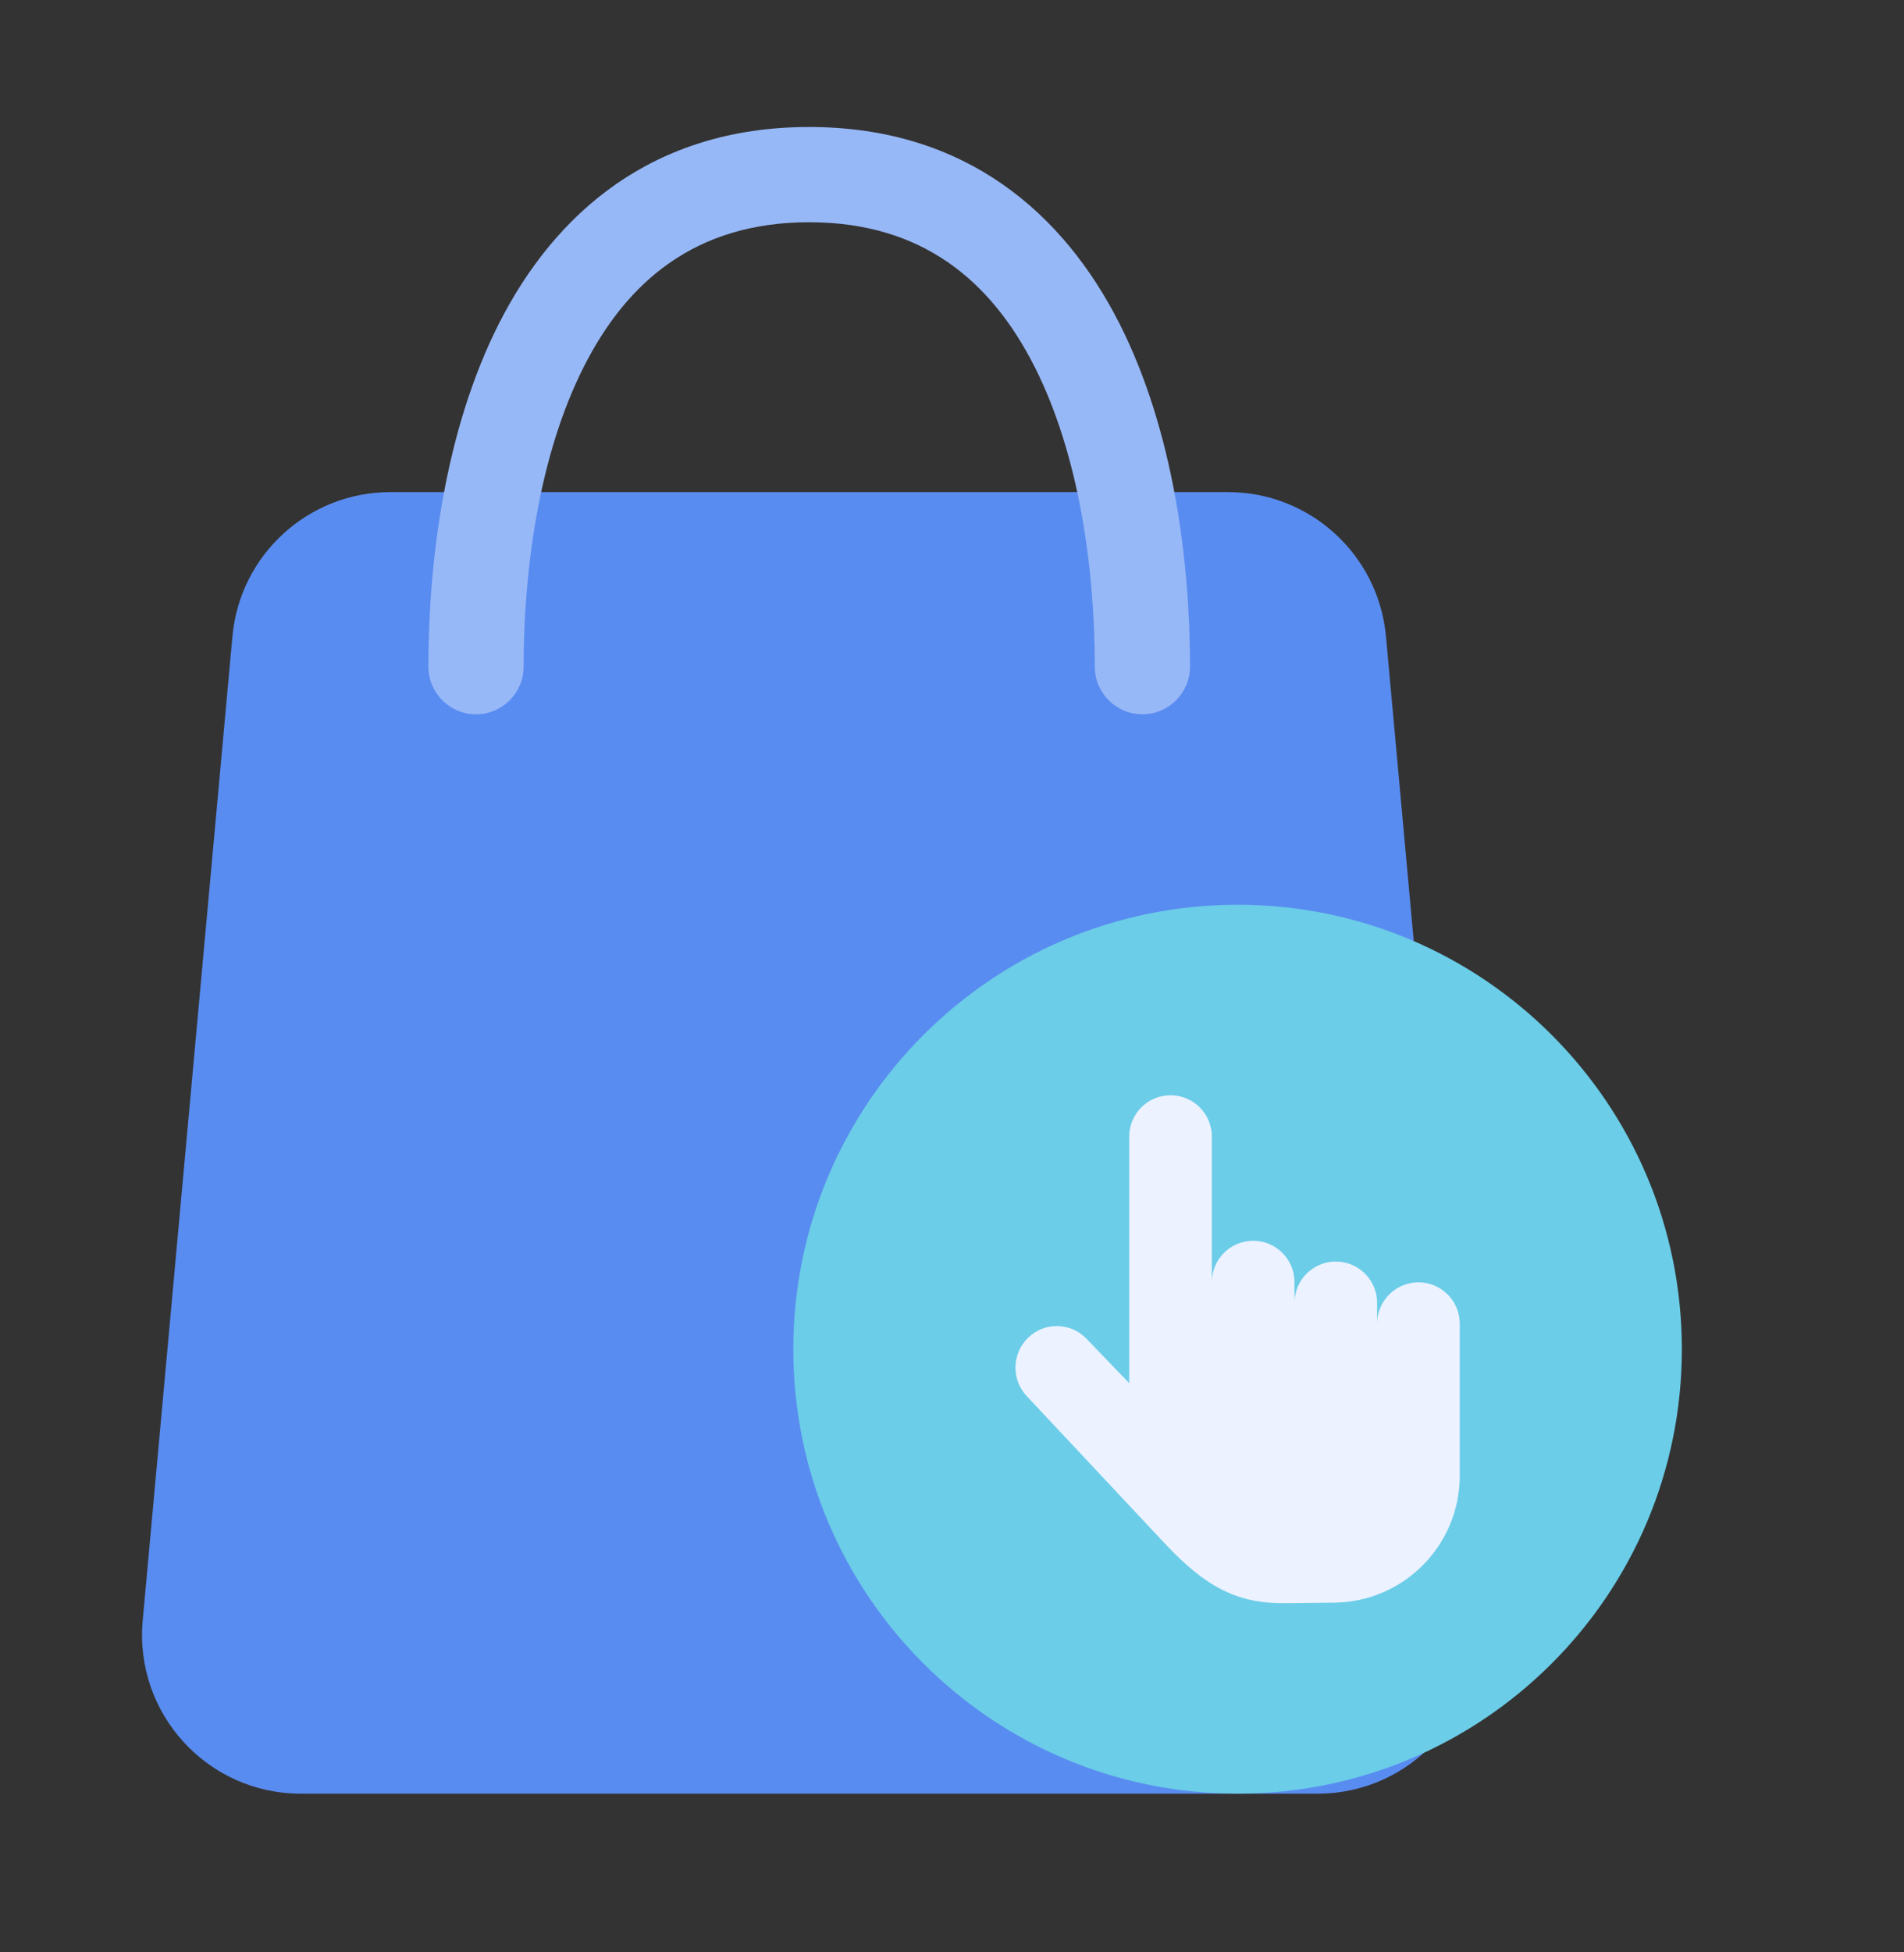
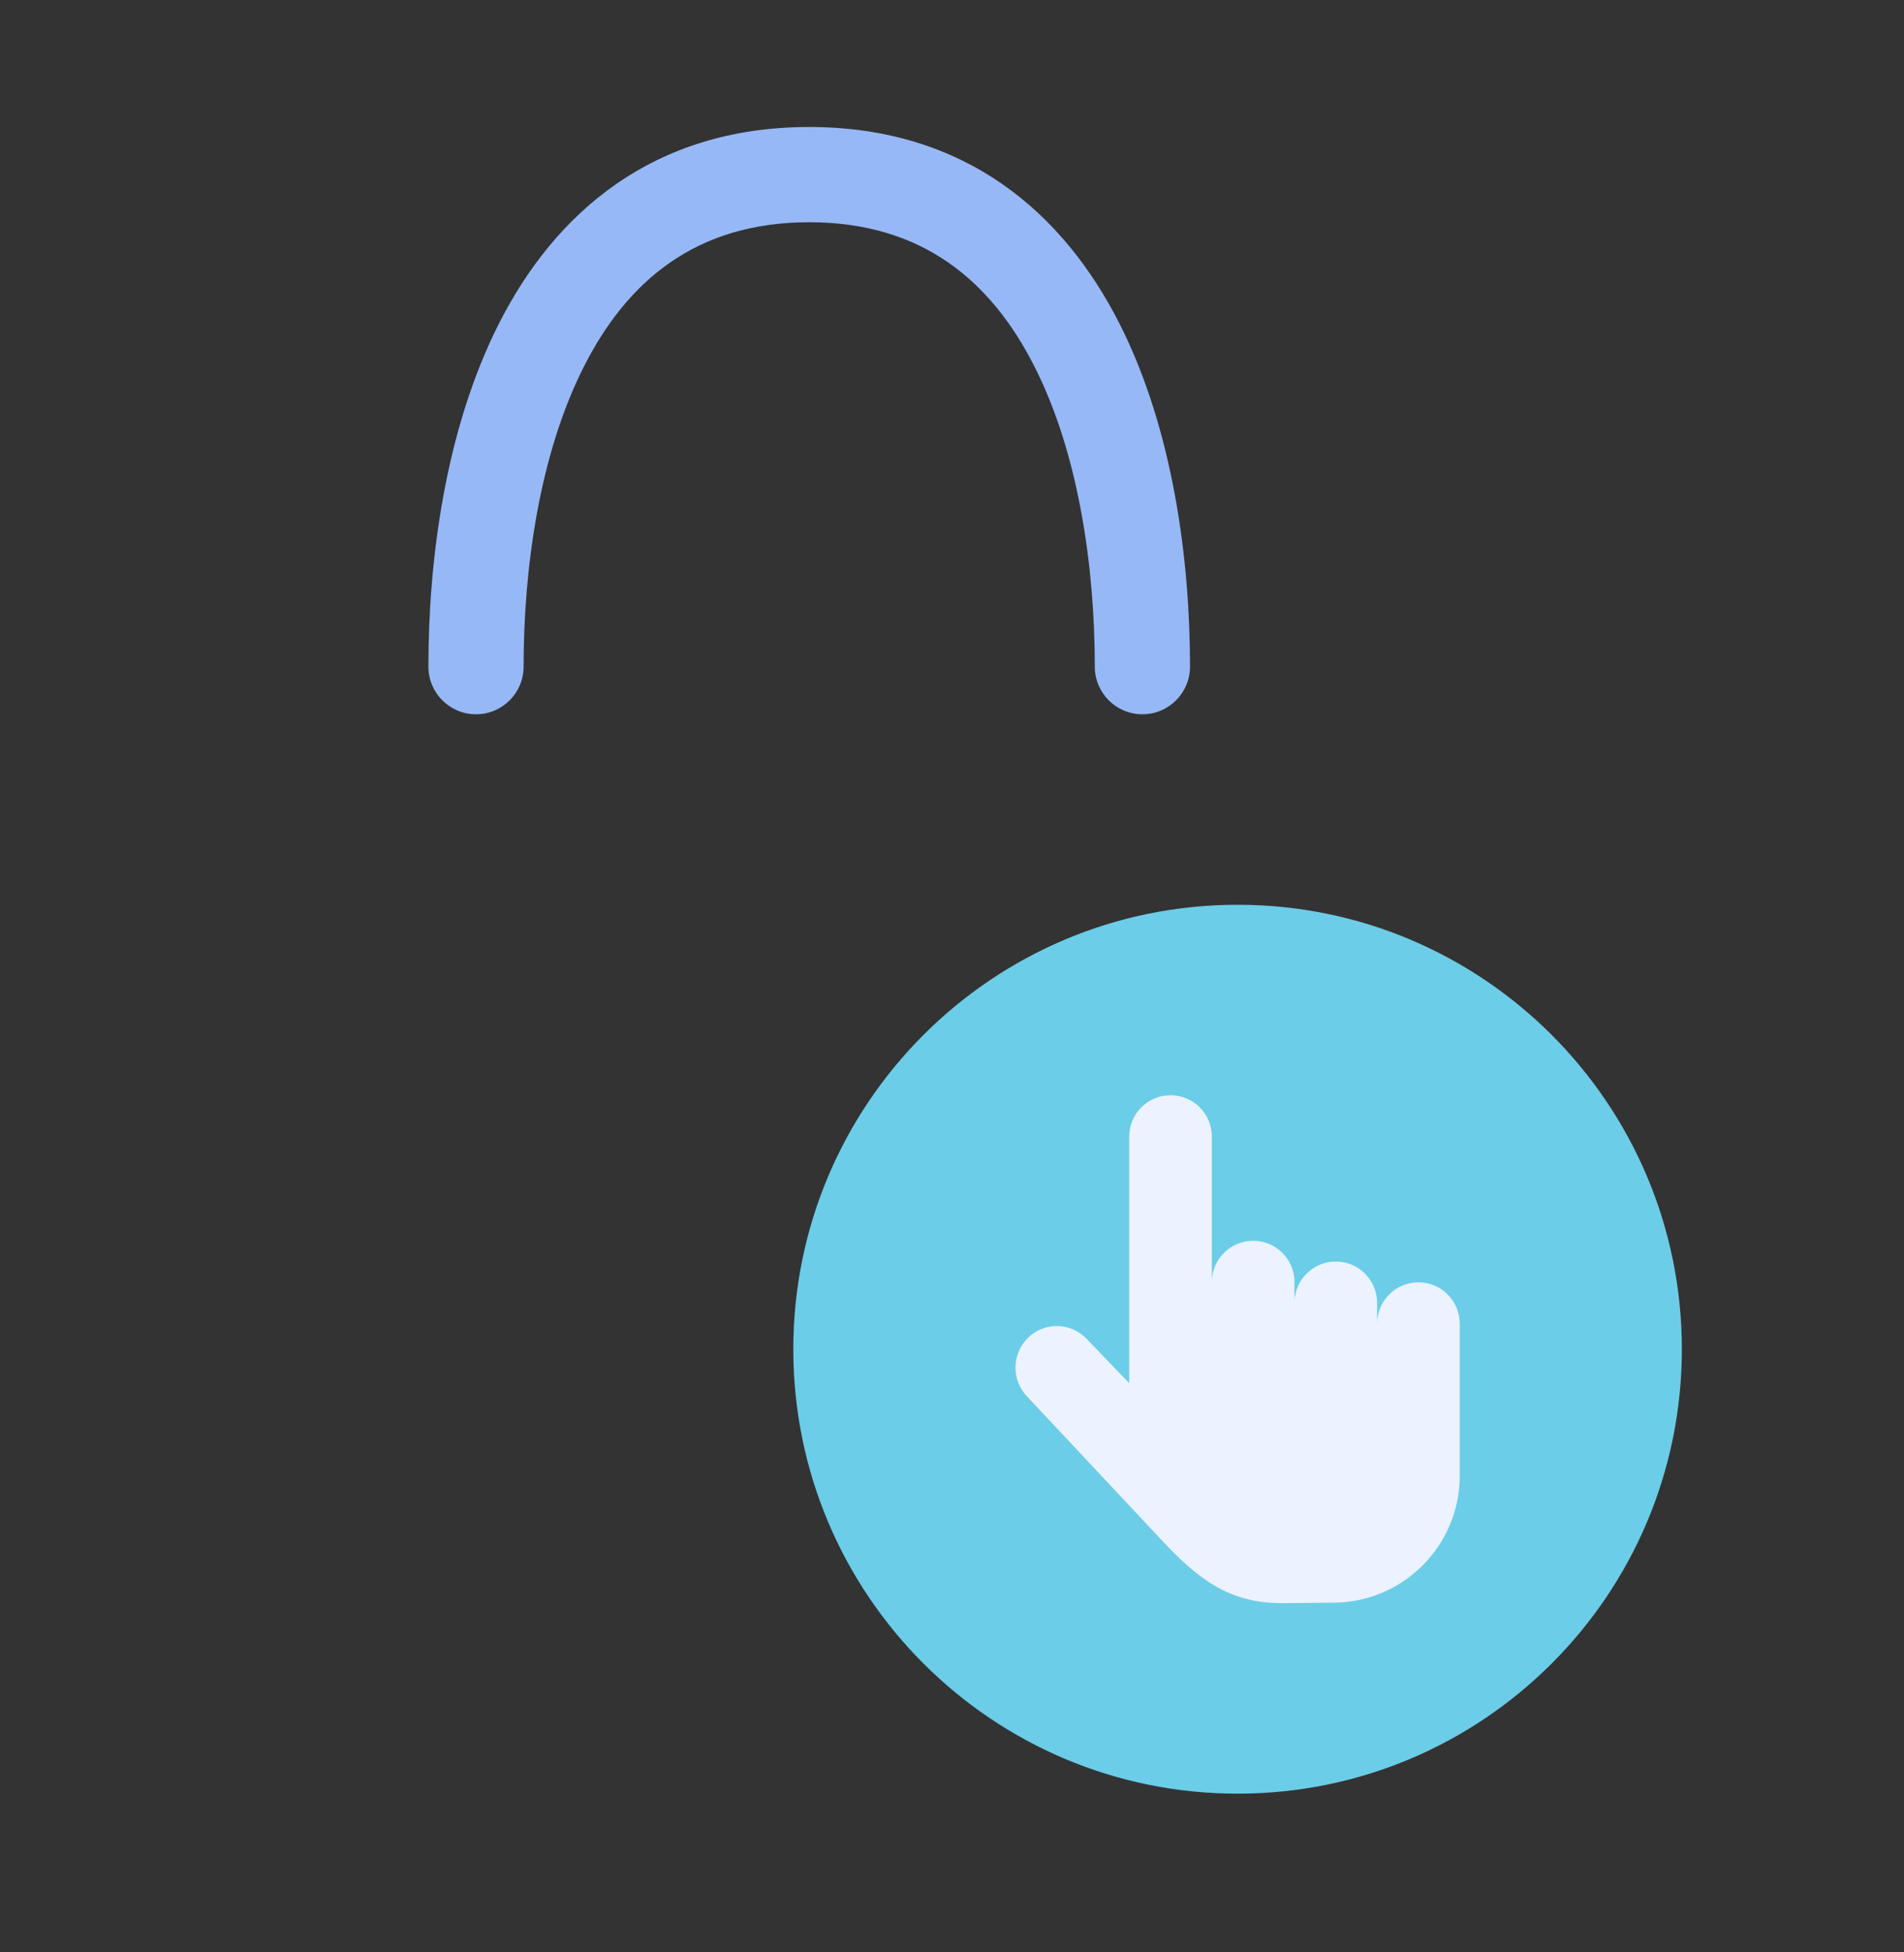
<svg xmlns="http://www.w3.org/2000/svg" width="40" height="41" viewBox="0 0 40 41" fill="none">
  <rect x="0" y="0" width="40" height="41" fill="#333333" stroke="none" />
  <g style="mix-blend-mode:multiply">
-     <path d="M25.797 10.334C27.521 10.334 28.96 11.648 29.117 13.364L31.002 34.031C31.18 35.983 29.642 37.667 27.682 37.667L6.318 37.667C4.357 37.667 2.82 35.983 2.998 34.031L4.883 13.364C5.039 11.648 6.479 10.334 8.202 10.334L25.797 10.334Z" fill="#598CF0" />
-   </g>
+     </g>
  <g style="mix-blend-mode:multiply">
    <path fill-rule="evenodd" clip-rule="evenodd" d="M11 14C11 11.958 11.326 9.553 12.267 7.698C13.178 5.9 14.625 4.667 17 4.667C19.375 4.667 20.822 5.9 21.733 7.698C22.674 9.553 23 11.958 23 14C23 14.552 23.448 15 24 15C24.552 15 25 14.552 25 14C25 11.807 24.659 9.046 23.517 6.793C22.345 4.483 20.292 2.667 17 2.667C13.708 2.667 11.655 4.483 10.483 6.793C9.341 9.046 9 11.807 9 14C9 14.552 9.448 15 10 15C10.552 15 11 14.552 11 14Z" fill="#97B8F7" />
  </g>
  <path d="M35.333 28.334C35.333 33.489 31.154 37.667 26 37.667C20.845 37.667 16.666 33.489 16.666 28.334C16.666 23.179 20.845 19 26 19C31.154 19 35.333 23.179 35.333 28.334Z" fill="#6BCDE8" />
  <path fill-rule="evenodd" clip-rule="evenodd" d="M25.459 23.868C25.459 23.389 25.07 23 24.591 23C24.112 23 23.723 23.389 23.723 23.868L23.723 29.046L22.825 28.113C22.492 27.766 21.942 27.757 21.598 28.093C21.253 28.428 21.244 28.981 21.578 29.327L24.477 32.42C25.334 33.334 26.003 33.677 26.992 33.667L28.027 33.656C29.489 33.642 30.667 32.452 30.667 30.99V30.875C30.667 30.871 30.667 30.867 30.667 30.863V27.797C30.667 27.318 30.278 26.929 29.799 26.929C29.32 26.929 28.931 27.318 28.931 27.797V30.275L28.931 27.36C28.931 26.881 28.542 26.492 28.063 26.492C27.59 26.492 27.205 26.871 27.195 27.342V26.924C27.195 26.445 26.806 26.056 26.327 26.056C25.848 26.056 25.459 26.445 25.459 26.924V29.839L25.459 23.868Z" fill="#ECF2FF" />
</svg>